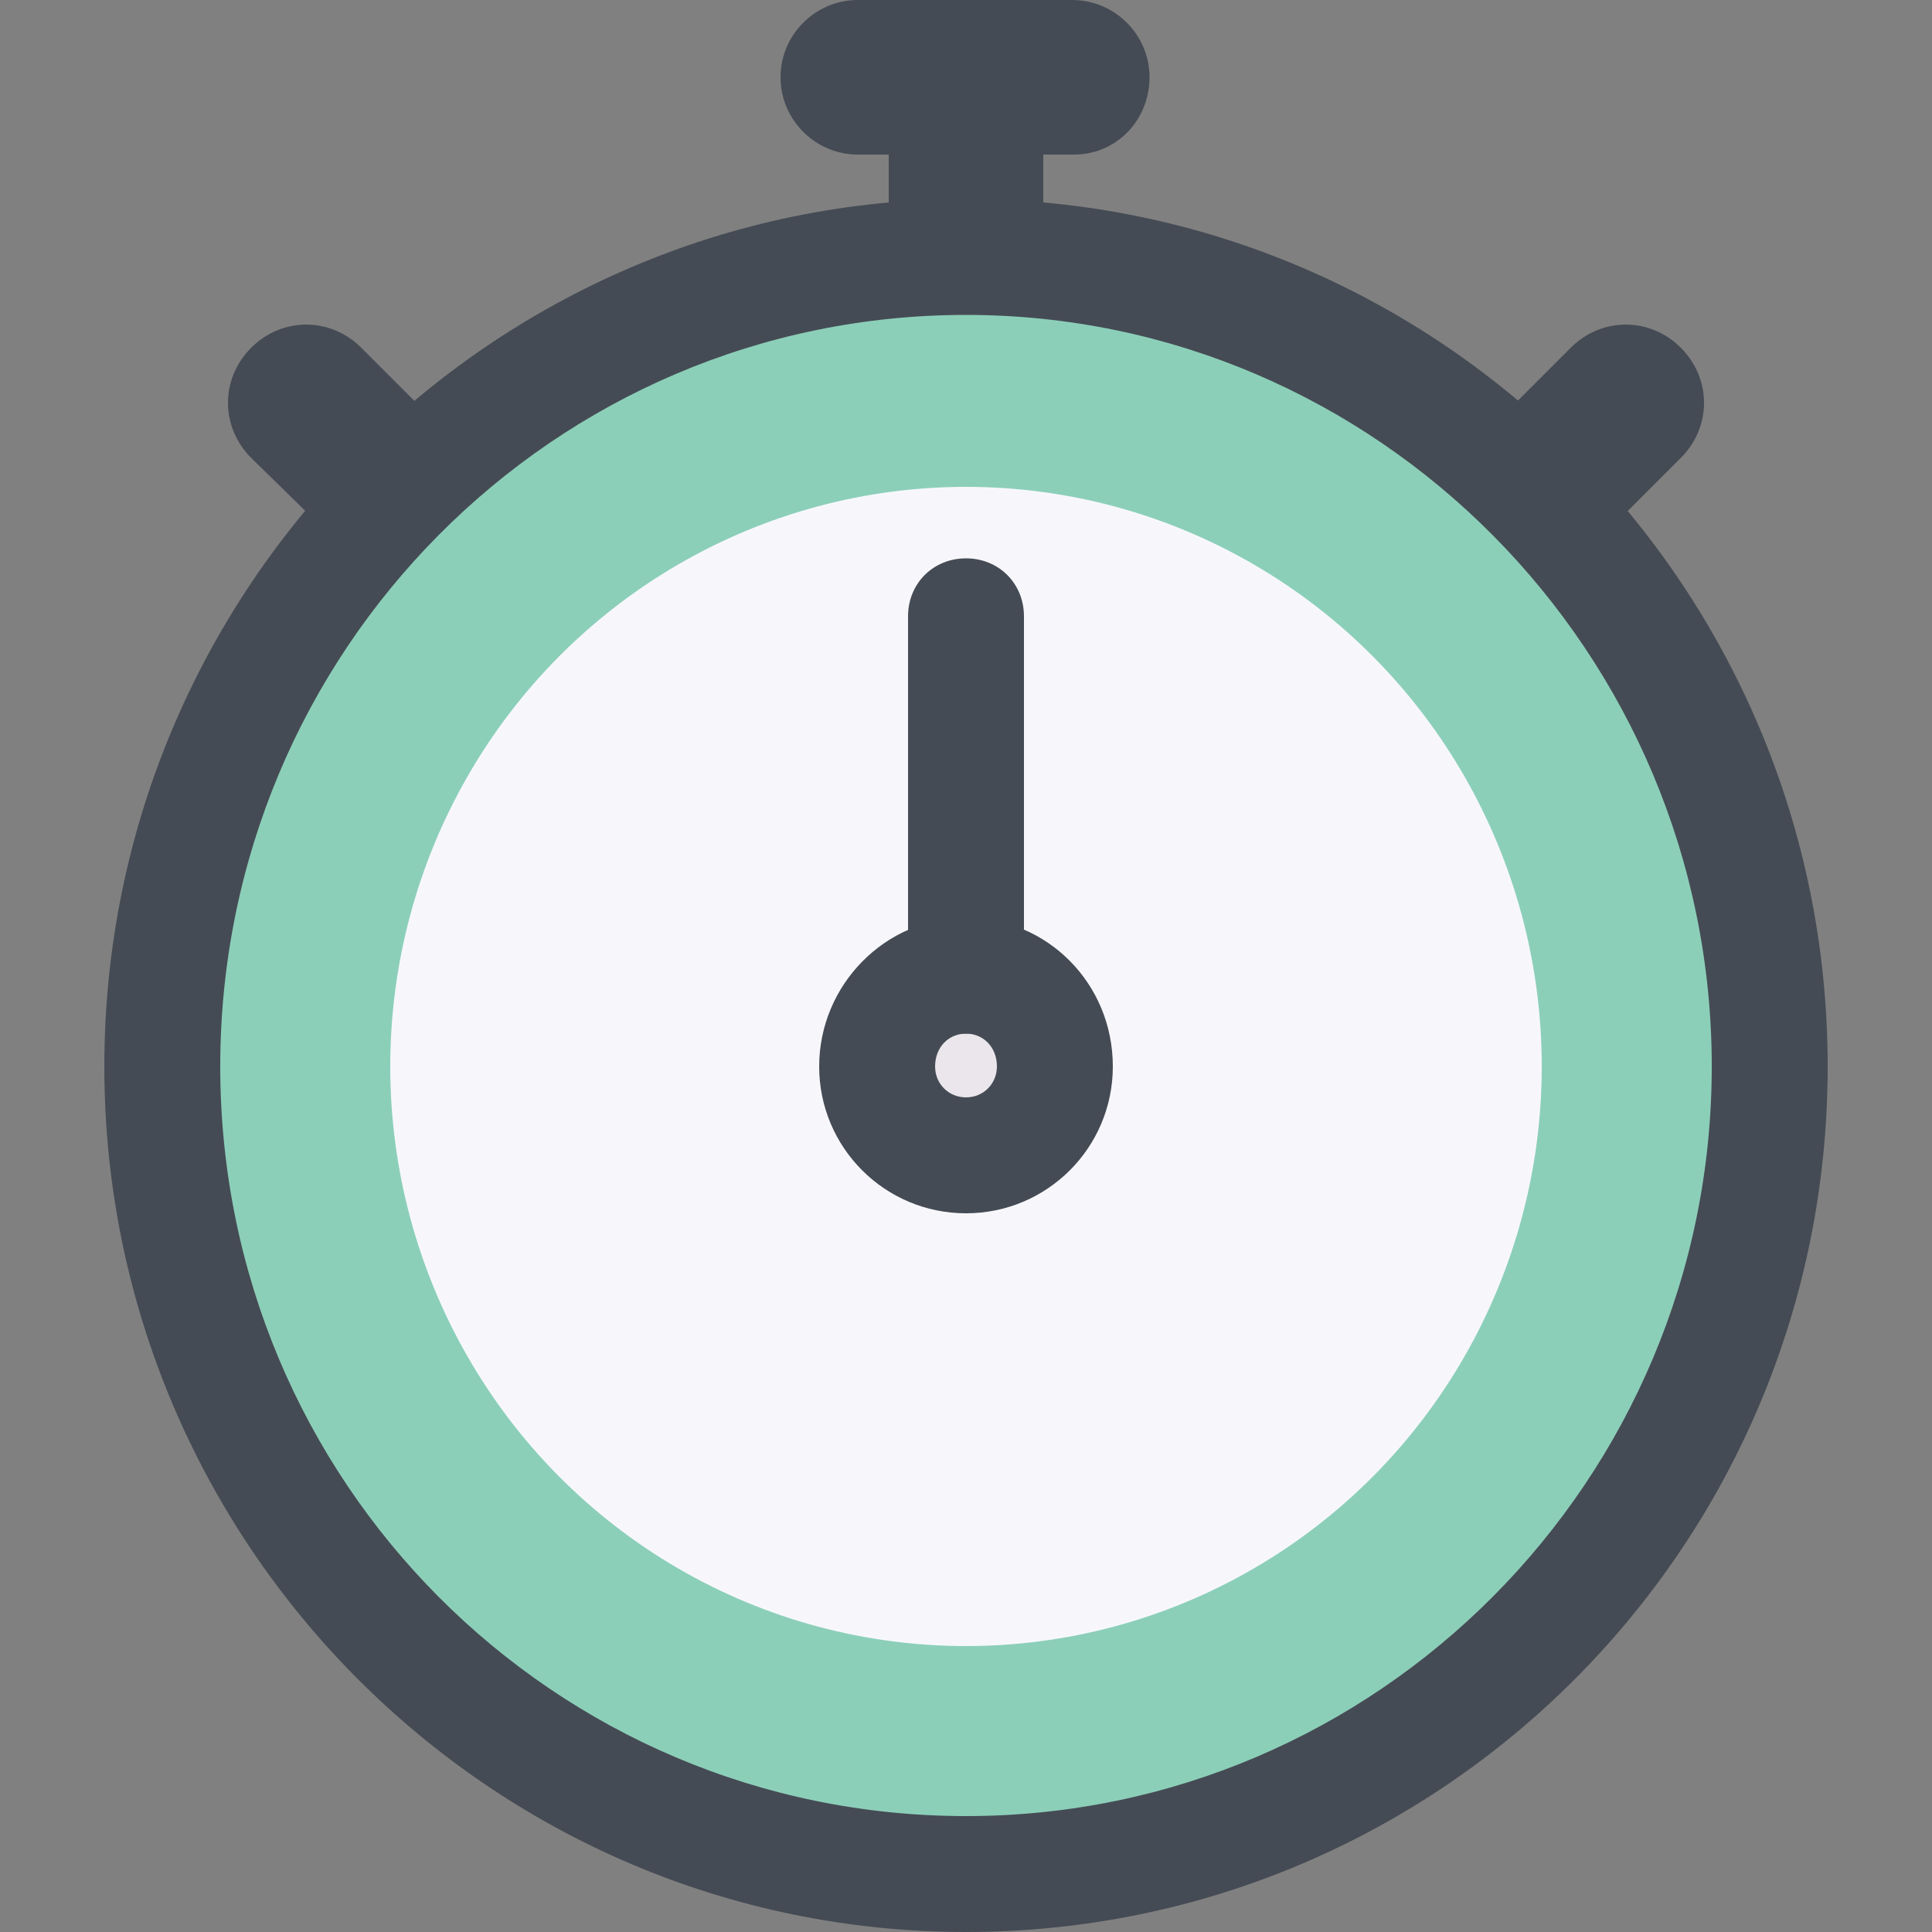
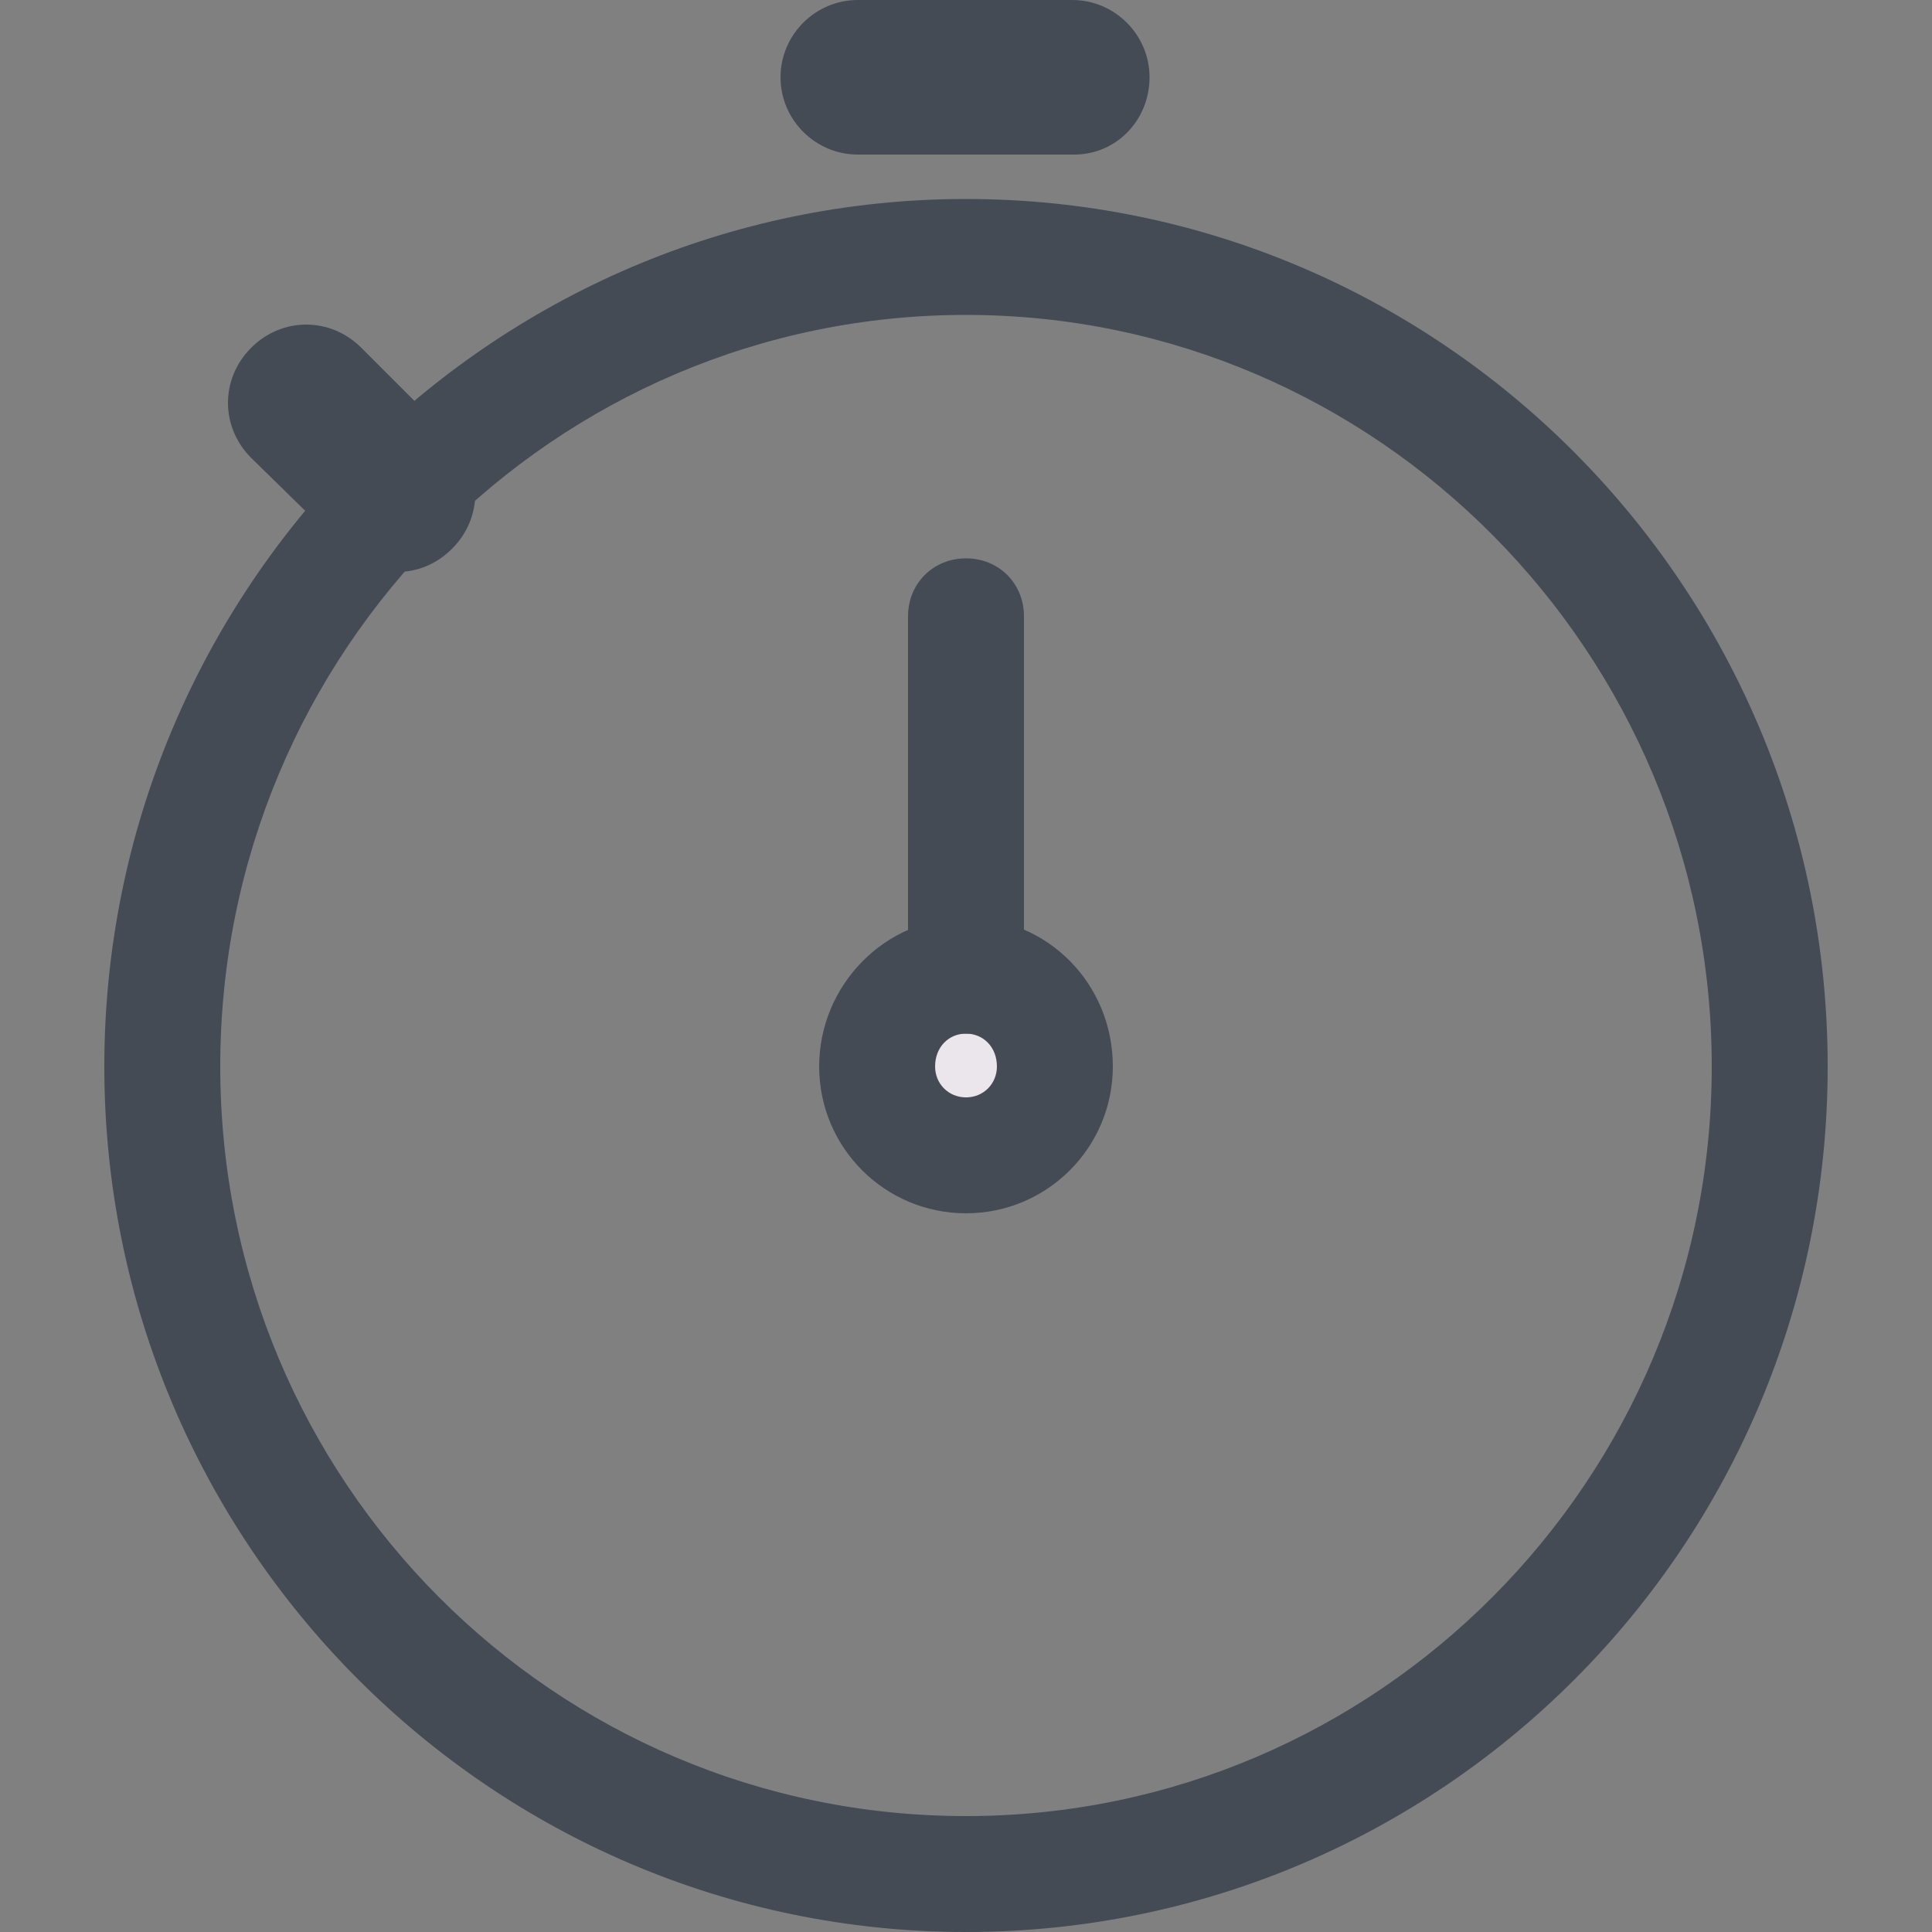
<svg xmlns="http://www.w3.org/2000/svg" version="1.1" id="Layer_1" x="0px" y="0px" viewBox="0 0 400 400" style="enable-background:new 0 0 400 400;" xml:space="preserve">
  <rect x="0" y="0" width="400" height="400" fill="#808080" stroke="none" />
  <g>
-     <path style="fill:#454B54;" d="M317.6,118.4c-4,0-8-1.6-11.2-4.8c-6.4-6.4-6.4-16.4,0-22.8L325.2,72c6.4-6.4,16.4-6.4,22.8,0   c6.4,6.4,6.4,16.4,0,22.8l-18.8,18.8C326,116.8,322,118.4,317.6,118.4z" />
    <path style="fill:#454B54;" d="M82.4,118.4c-4,0-8.4-1.6-11.2-4.8L52,94.8c-6.4-6.4-6.4-16.4,0-22.8c6.4-6.4,16.4-6.4,22.8,0   l18.8,18.8c6.4,6.4,6.4,16.4,0,22.8C90.4,116.8,86.4,118.4,82.4,118.4z" />
-     <path style="fill:#454B54;" d="M200,69.2c-8.8,0-16-7.2-16-16V16c0-8.8,7.2-16,16-16c8.8,0,16,7.2,16,16v37.2   C216,62,208.8,69.2,200,69.2z" />
  </g>
-   <ellipse style="fill:#8CCFB9;" cx="200" cy="220.8" rx="166.4" ry="167.2" />
-   <ellipse style="fill:#F7F7FB;" cx="200" cy="220.8" rx="119.2" ry="120" />
  <ellipse style="fill:#EAE6EC;" cx="200" cy="220.8" rx="18.4" ry="18.8" />
  <g>
    <path style="fill:#454B54;" d="M200,400c-98.4,0-178.4-80.4-178.4-179.2S101.6,41.2,200,41.2s178.4,80.4,178.4,179.6   S298.4,400,200,400z M200,65.2c-85.2,0-154.4,69.6-154.4,155.6S114.8,376,200,376s154.4-69.6,154.4-155.2S285.2,65.2,200,65.2z" />
    <path style="fill:#454B54;" d="M200,214c-6.8,0-12-5.2-12-12v-74.4c0-6.8,5.2-12,12-12c6.8,0,12,5.2,12,12V202   C212,208.8,206.8,214,200,214z" />
    <path style="fill:#454B54;" d="M200,251.2c-16.8,0-30.4-13.6-30.4-30.4S183.2,190,200,190s30.4,13.6,30.4,30.8   C230.4,237.6,216.8,251.2,200,251.2z M200,214c-3.6,0-6.4,2.8-6.4,6.8c0,3.6,2.8,6.4,6.4,6.4c3.6,0,6.4-2.8,6.4-6.4   C206.4,216.8,203.6,214,200,214z" />
    <path style="fill:#454B54;" d="M222.4,32h-44.8c-8.8,0-16-7.2-16-16s7.2-16,16-16H222c8.8,0,16,7.2,16,16S231.2,32,222.4,32z" />
  </g>
  <g>
</g>
  <g>
</g>
  <g>
</g>
  <g>
</g>
  <g>
</g>
  <g>
</g>
  <g>
</g>
  <g>
</g>
  <g>
</g>
  <g>
</g>
  <g>
</g>
  <g>
</g>
  <g>
</g>
  <g>
</g>
  <g>
</g>
</svg>